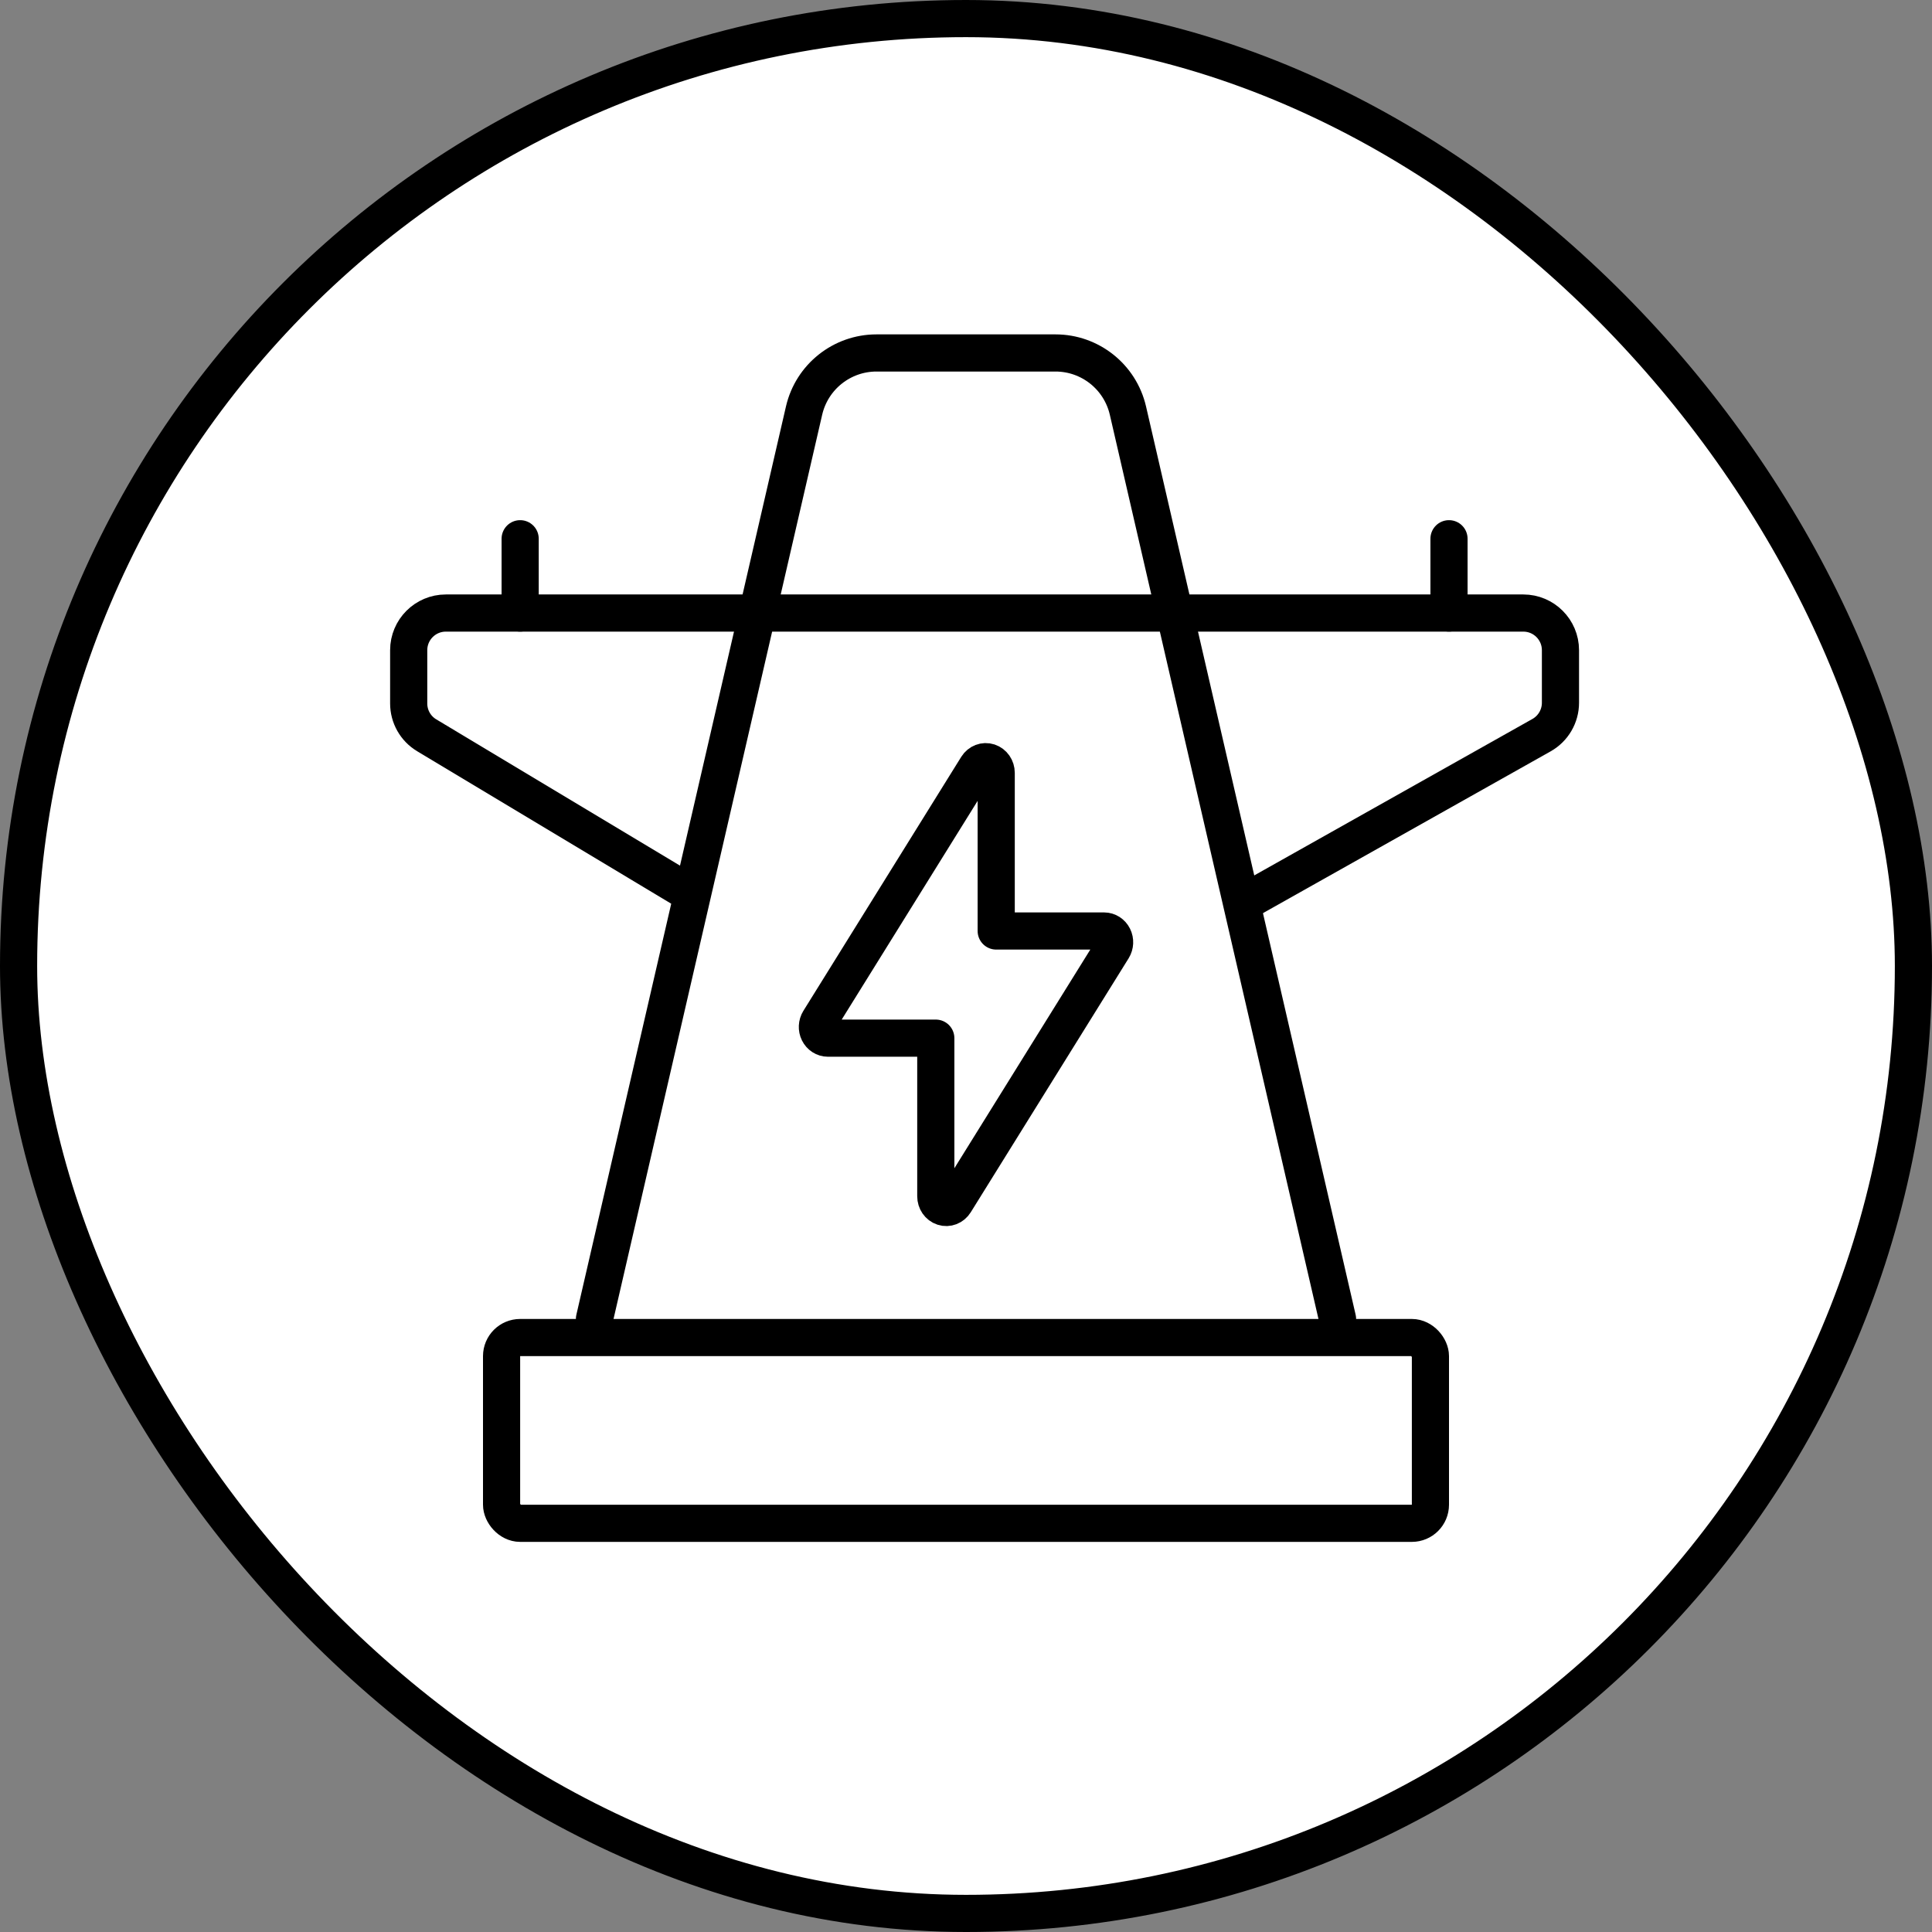
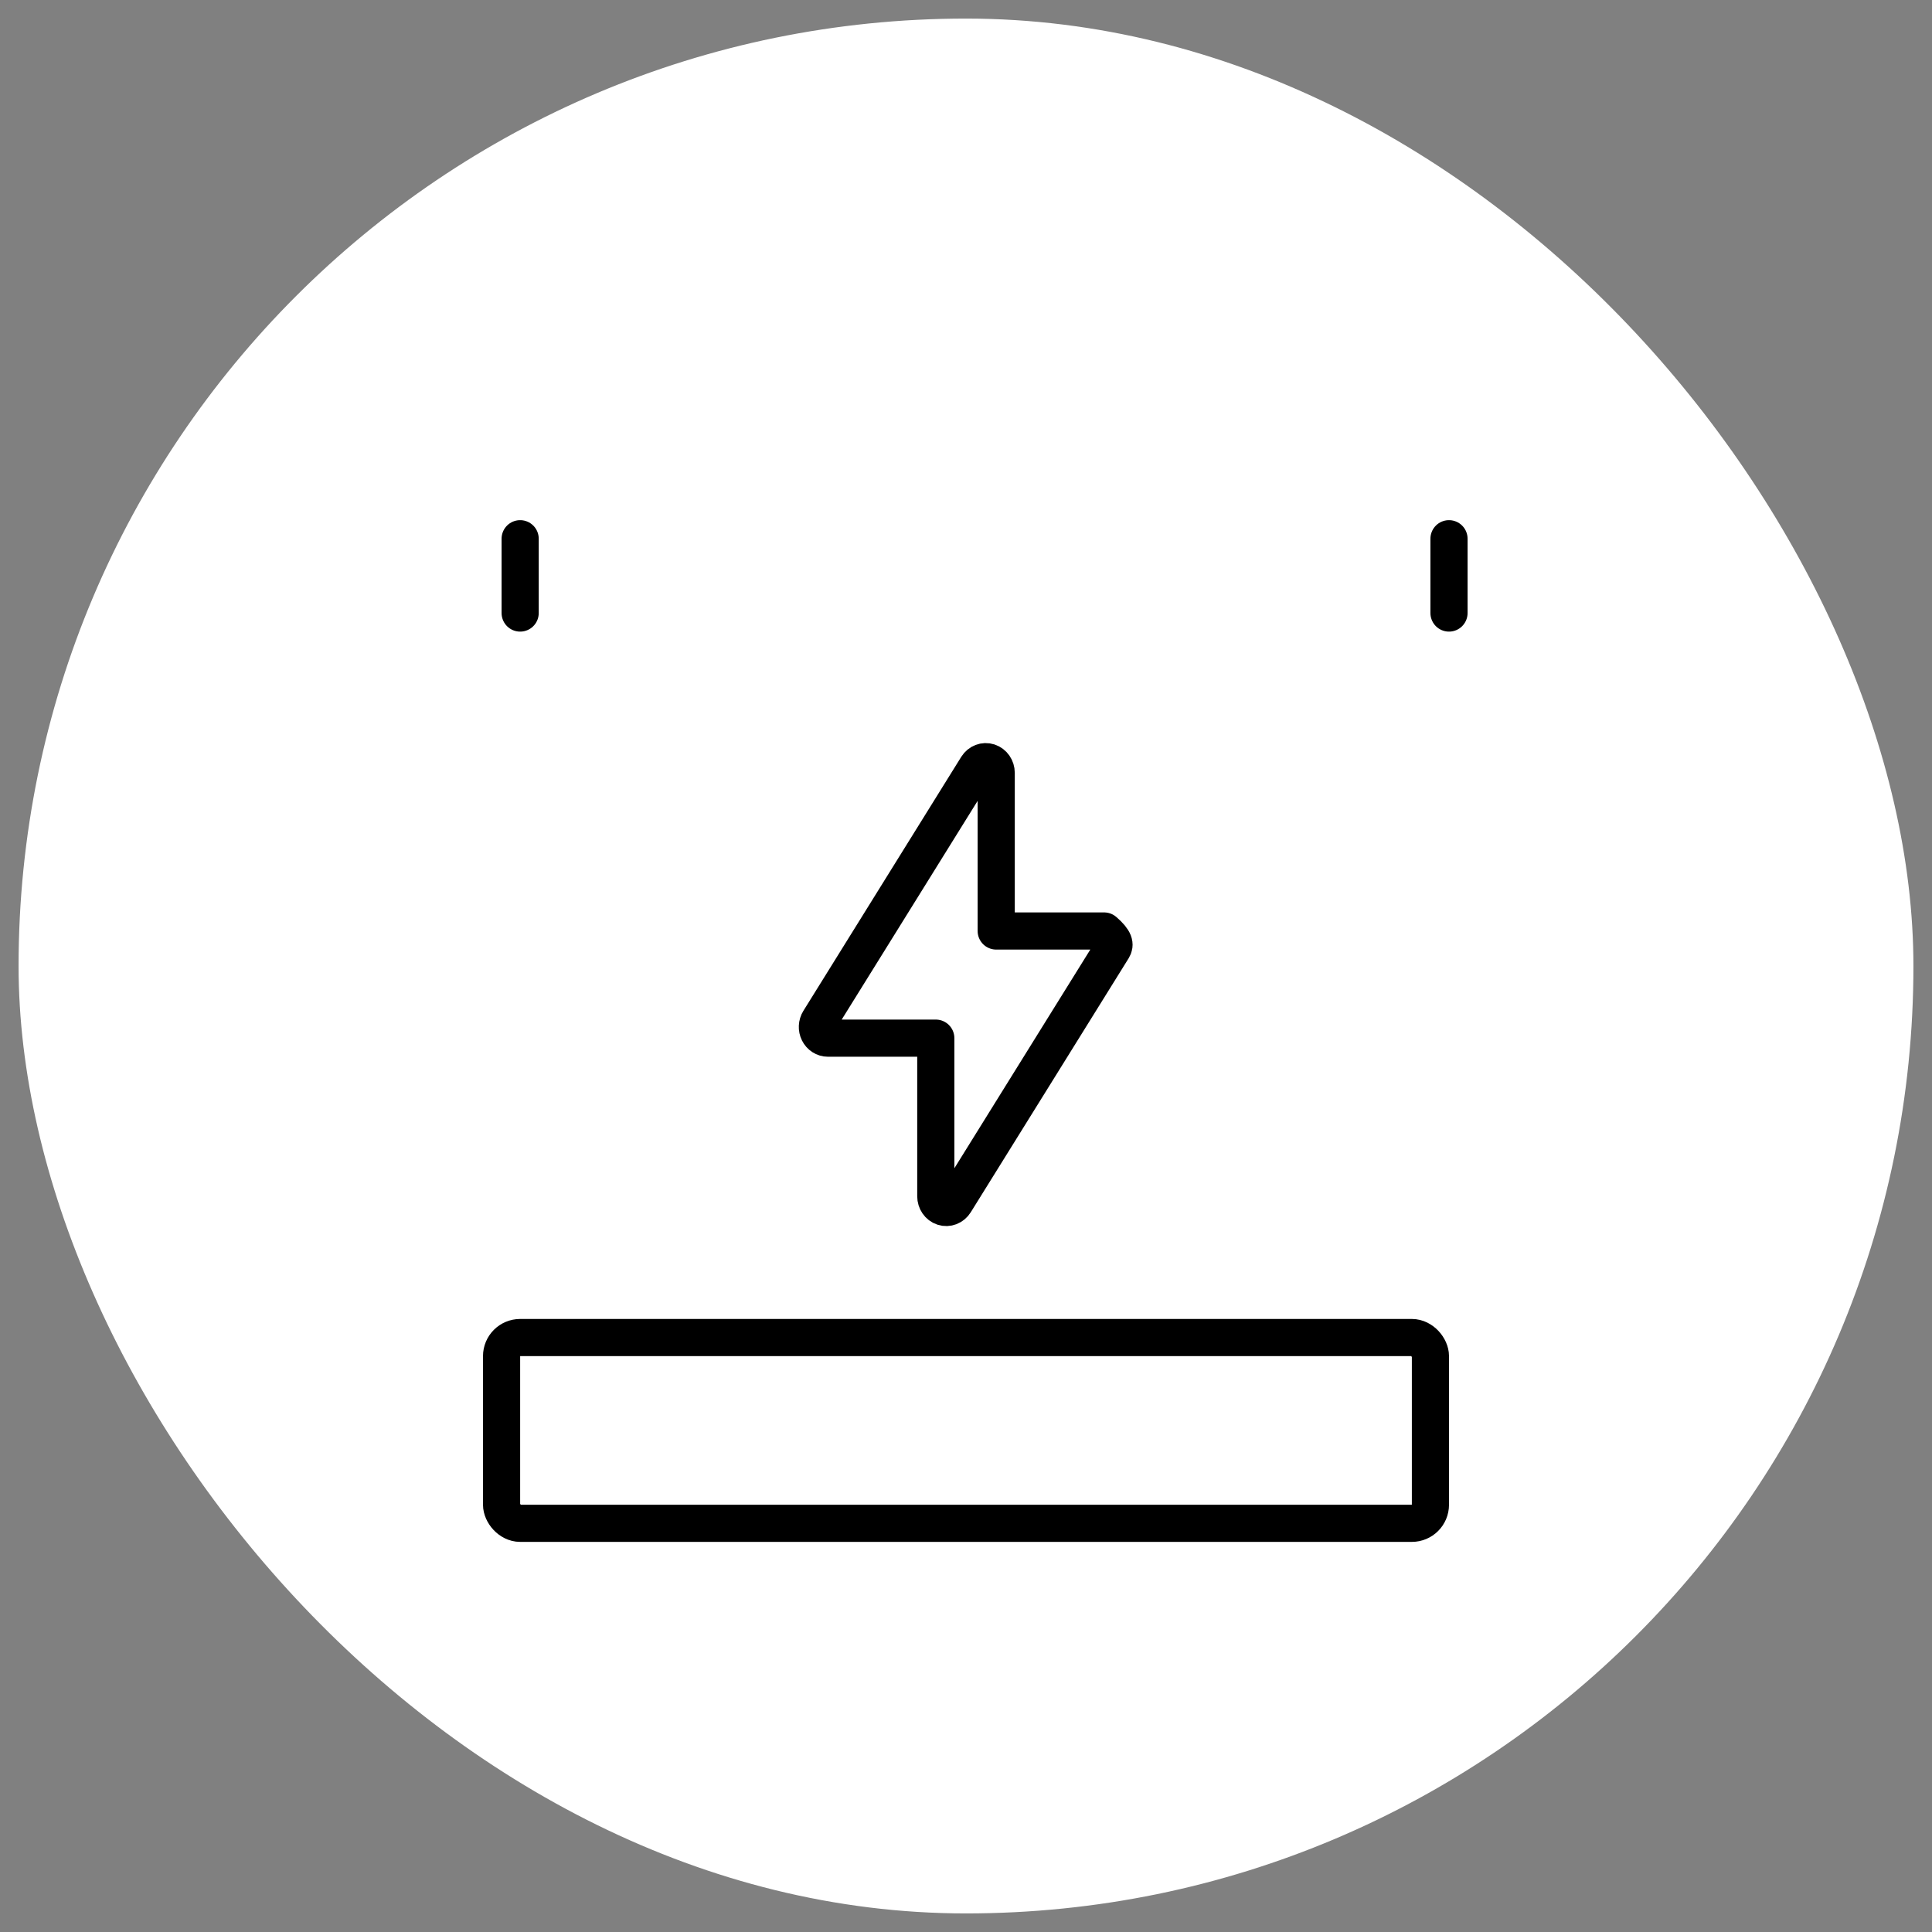
<svg xmlns="http://www.w3.org/2000/svg" width="52" height="52" viewBox="0 0 52 52" fill="none">
  <rect x="0" y="0" width="52" height="52" fill="#808080" stroke="none" />
  <rect x="0.5" y="0.5" width="51" height="51" rx="25.5" fill="white" style="fill:white;fill:white;fill-opacity:1;" />
-   <rect x="0.5" y="0.5" width="51" height="51" rx="25.5" stroke="#009F3A" style="stroke:#009F3A;stroke:color(display-p3 0 0.624 0.228);stroke-opacity:1;" />
  <path d="M14 14.5V16.5" stroke="#009F3A" style="stroke:#009F3A;stroke:color(display-p3 0 0.624 0.228);stroke-opacity:1;" stroke-linecap="round" stroke-linejoin="round" />
  <path d="M39 14.5V16.5" stroke="#009F3A" style="stroke:#009F3A;stroke:color(display-p3 0 0.624 0.228);stroke-opacity:1;" stroke-linecap="round" stroke-linejoin="round" />
-   <path d="M26.613 20.513C26.732 20.552 26.813 20.669 26.813 20.802V25.058H29.718C29.822 25.058 29.918 25.12 29.967 25.218C30.016 25.316 30.01 25.435 29.953 25.528L25.703 32.365C25.634 32.476 25.506 32.526 25.387 32.487C25.268 32.449 25.187 32.331 25.187 32.198V27.942H22.282C22.178 27.942 22.082 27.88 22.033 27.782C21.984 27.684 21.99 27.565 22.047 27.472L26.297 20.634C26.366 20.524 26.494 20.474 26.613 20.513Z" stroke="#009F3A" style="stroke:#009F3A;stroke:color(display-p3 0 0.624 0.228);stroke-opacity:1;" stroke-miterlimit="10" stroke-linecap="round" stroke-linejoin="round" />
+   <path d="M26.613 20.513C26.732 20.552 26.813 20.669 26.813 20.802V25.058H29.718C30.016 25.316 30.01 25.435 29.953 25.528L25.703 32.365C25.634 32.476 25.506 32.526 25.387 32.487C25.268 32.449 25.187 32.331 25.187 32.198V27.942H22.282C22.178 27.942 22.082 27.88 22.033 27.782C21.984 27.684 21.99 27.565 22.047 27.472L26.297 20.634C26.366 20.524 26.494 20.474 26.613 20.513Z" stroke="#009F3A" style="stroke:#009F3A;stroke:color(display-p3 0 0.624 0.228);stroke-opacity:1;" stroke-miterlimit="10" stroke-linecap="round" stroke-linejoin="round" />
  <rect x="13.5" y="36" width="25" height="5" rx="0.5" stroke="#009F3A" style="stroke:#009F3A;stroke:color(display-p3 0 0.624 0.228);stroke-opacity:1;" />
-   <path d="M36 35.5L30.358 11.05C30.148 10.143 29.34 9.5 28.409 9.5H23.591C22.66 9.5 21.852 10.143 21.642 11.05L16 35.5" stroke="#009F3A" style="stroke:#009F3A;stroke:color(display-p3 0 0.624 0.228);stroke-opacity:1;" stroke-linecap="round" />
-   <path d="M18.581 24.049L11.486 19.791C11.184 19.611 11 19.285 11 18.934V17.5C11 16.948 11.448 16.5 12 16.5H41C41.552 16.5 42 16.948 42 17.5V18.915C42 19.276 41.805 19.61 41.49 19.787L33.464 24.301" stroke="#009F3A" style="stroke:#009F3A;stroke:color(display-p3 0 0.624 0.228);stroke-opacity:1;" stroke-linecap="round" />
</svg>